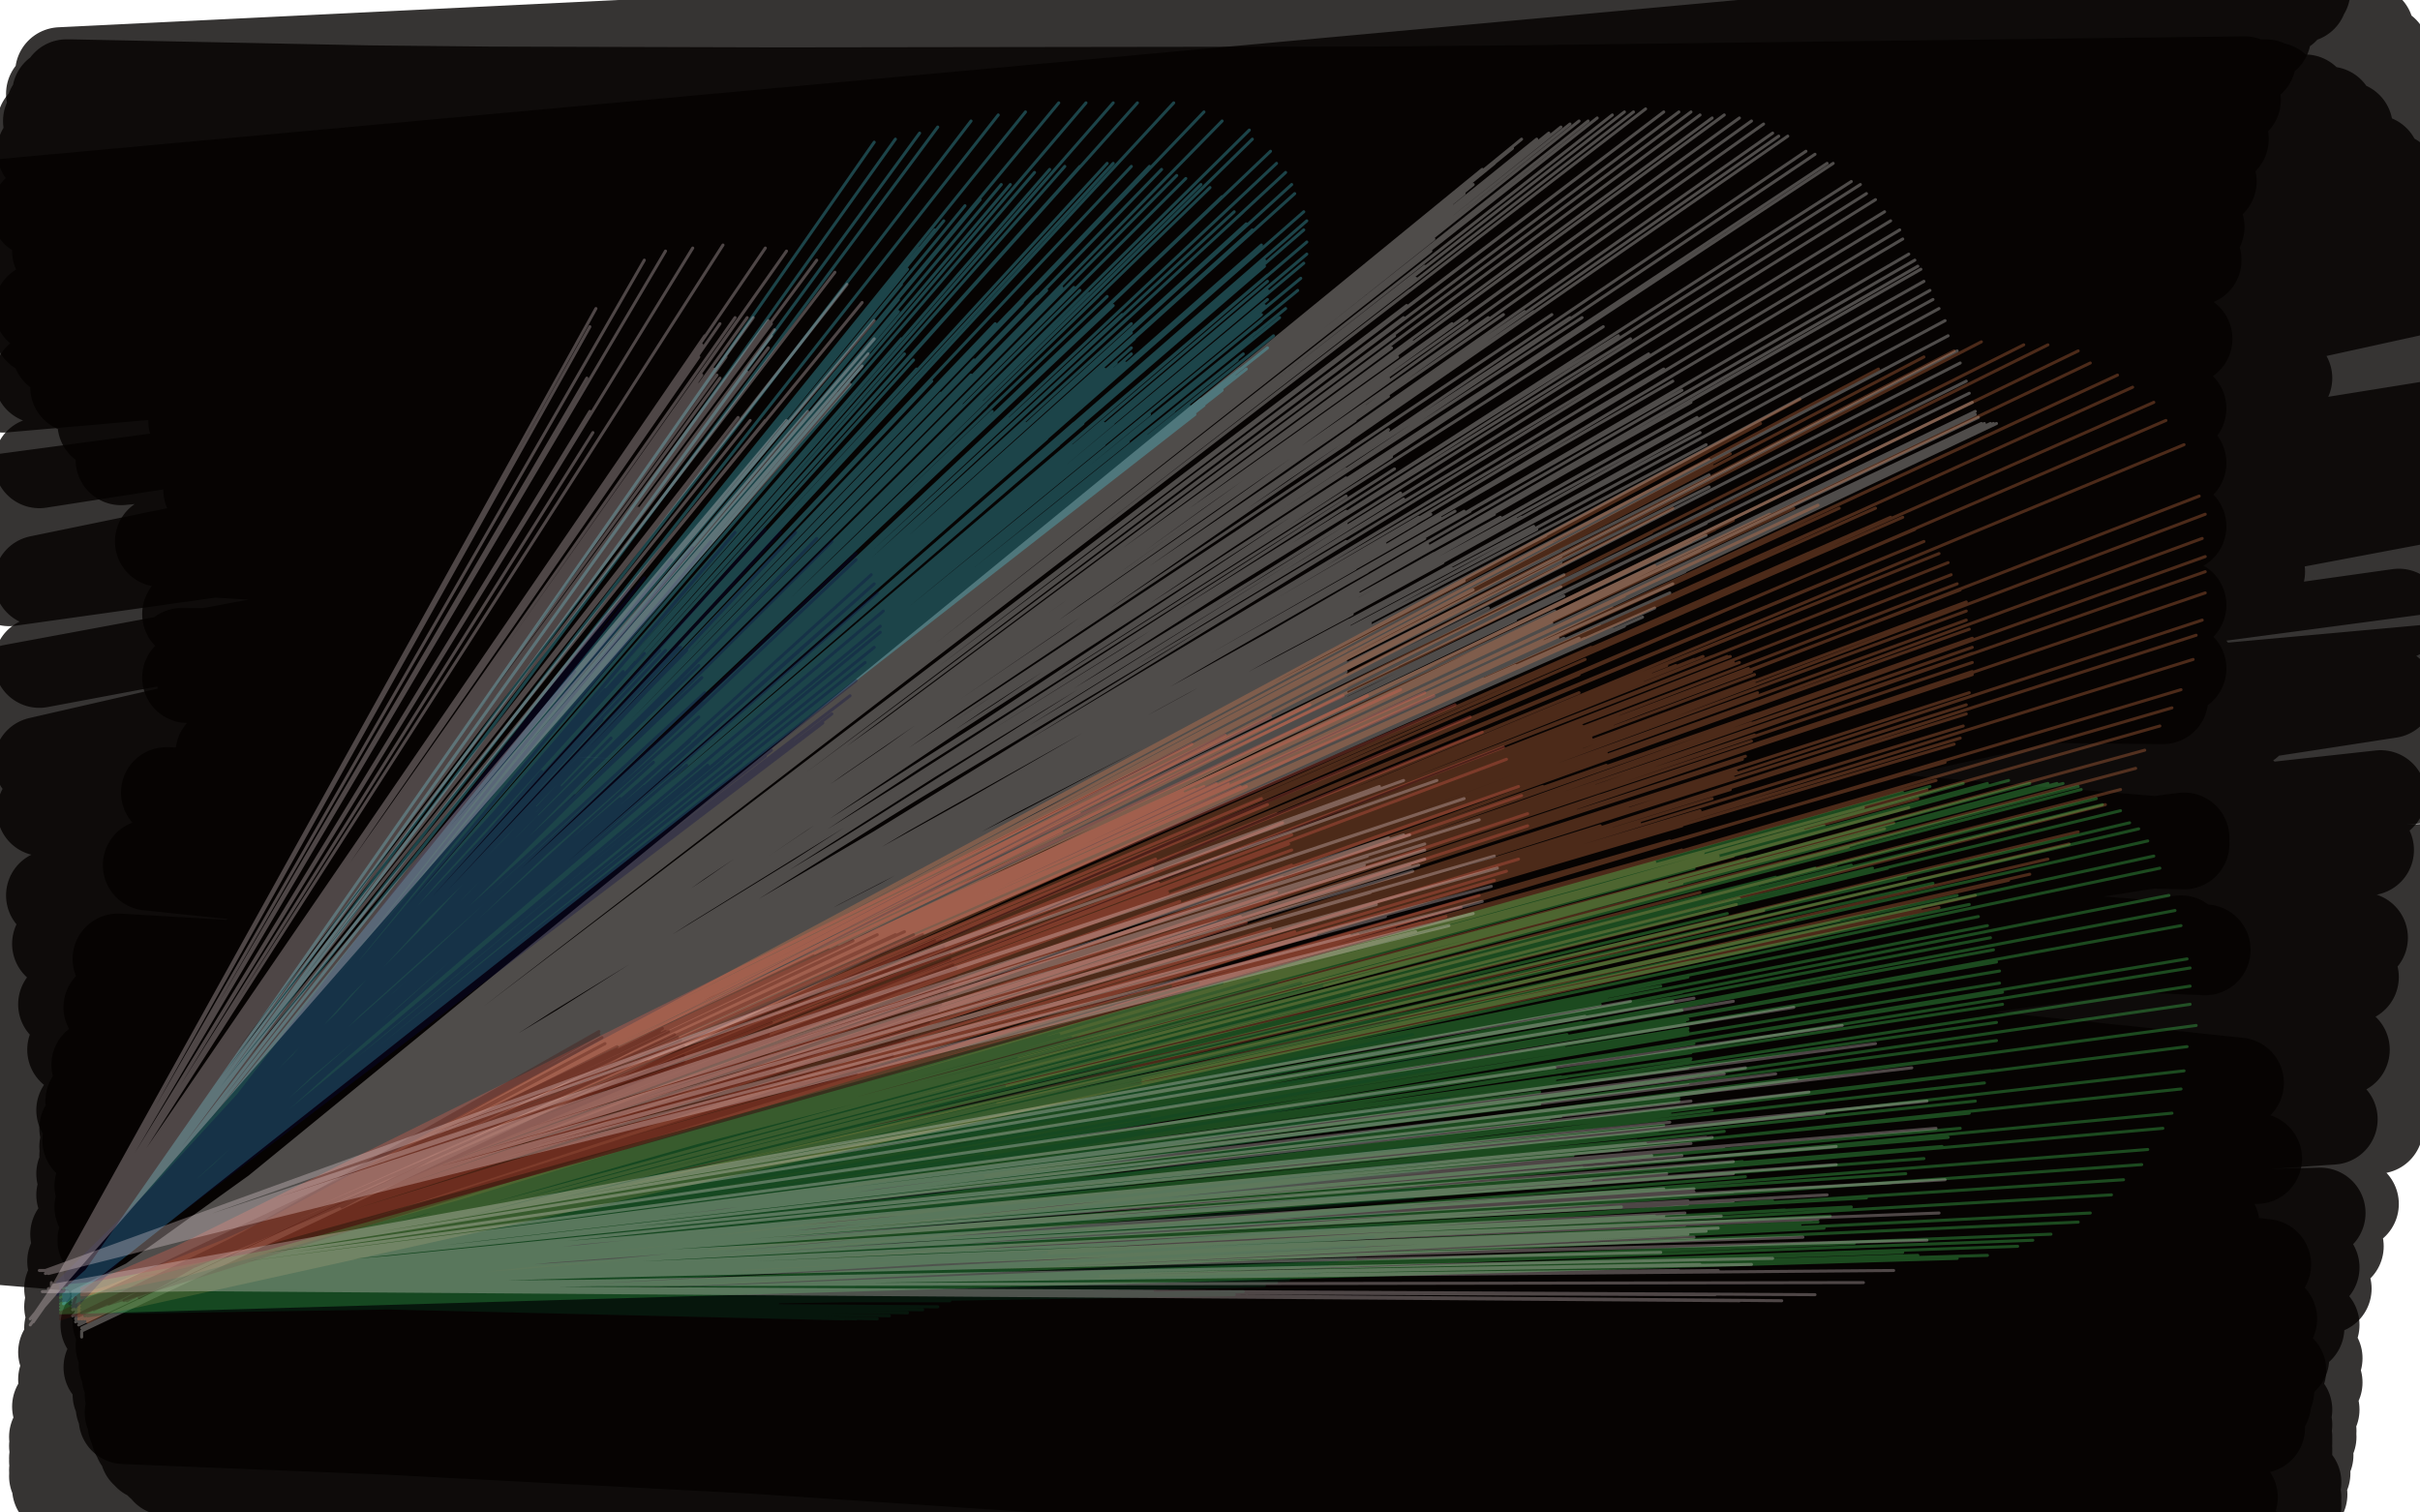
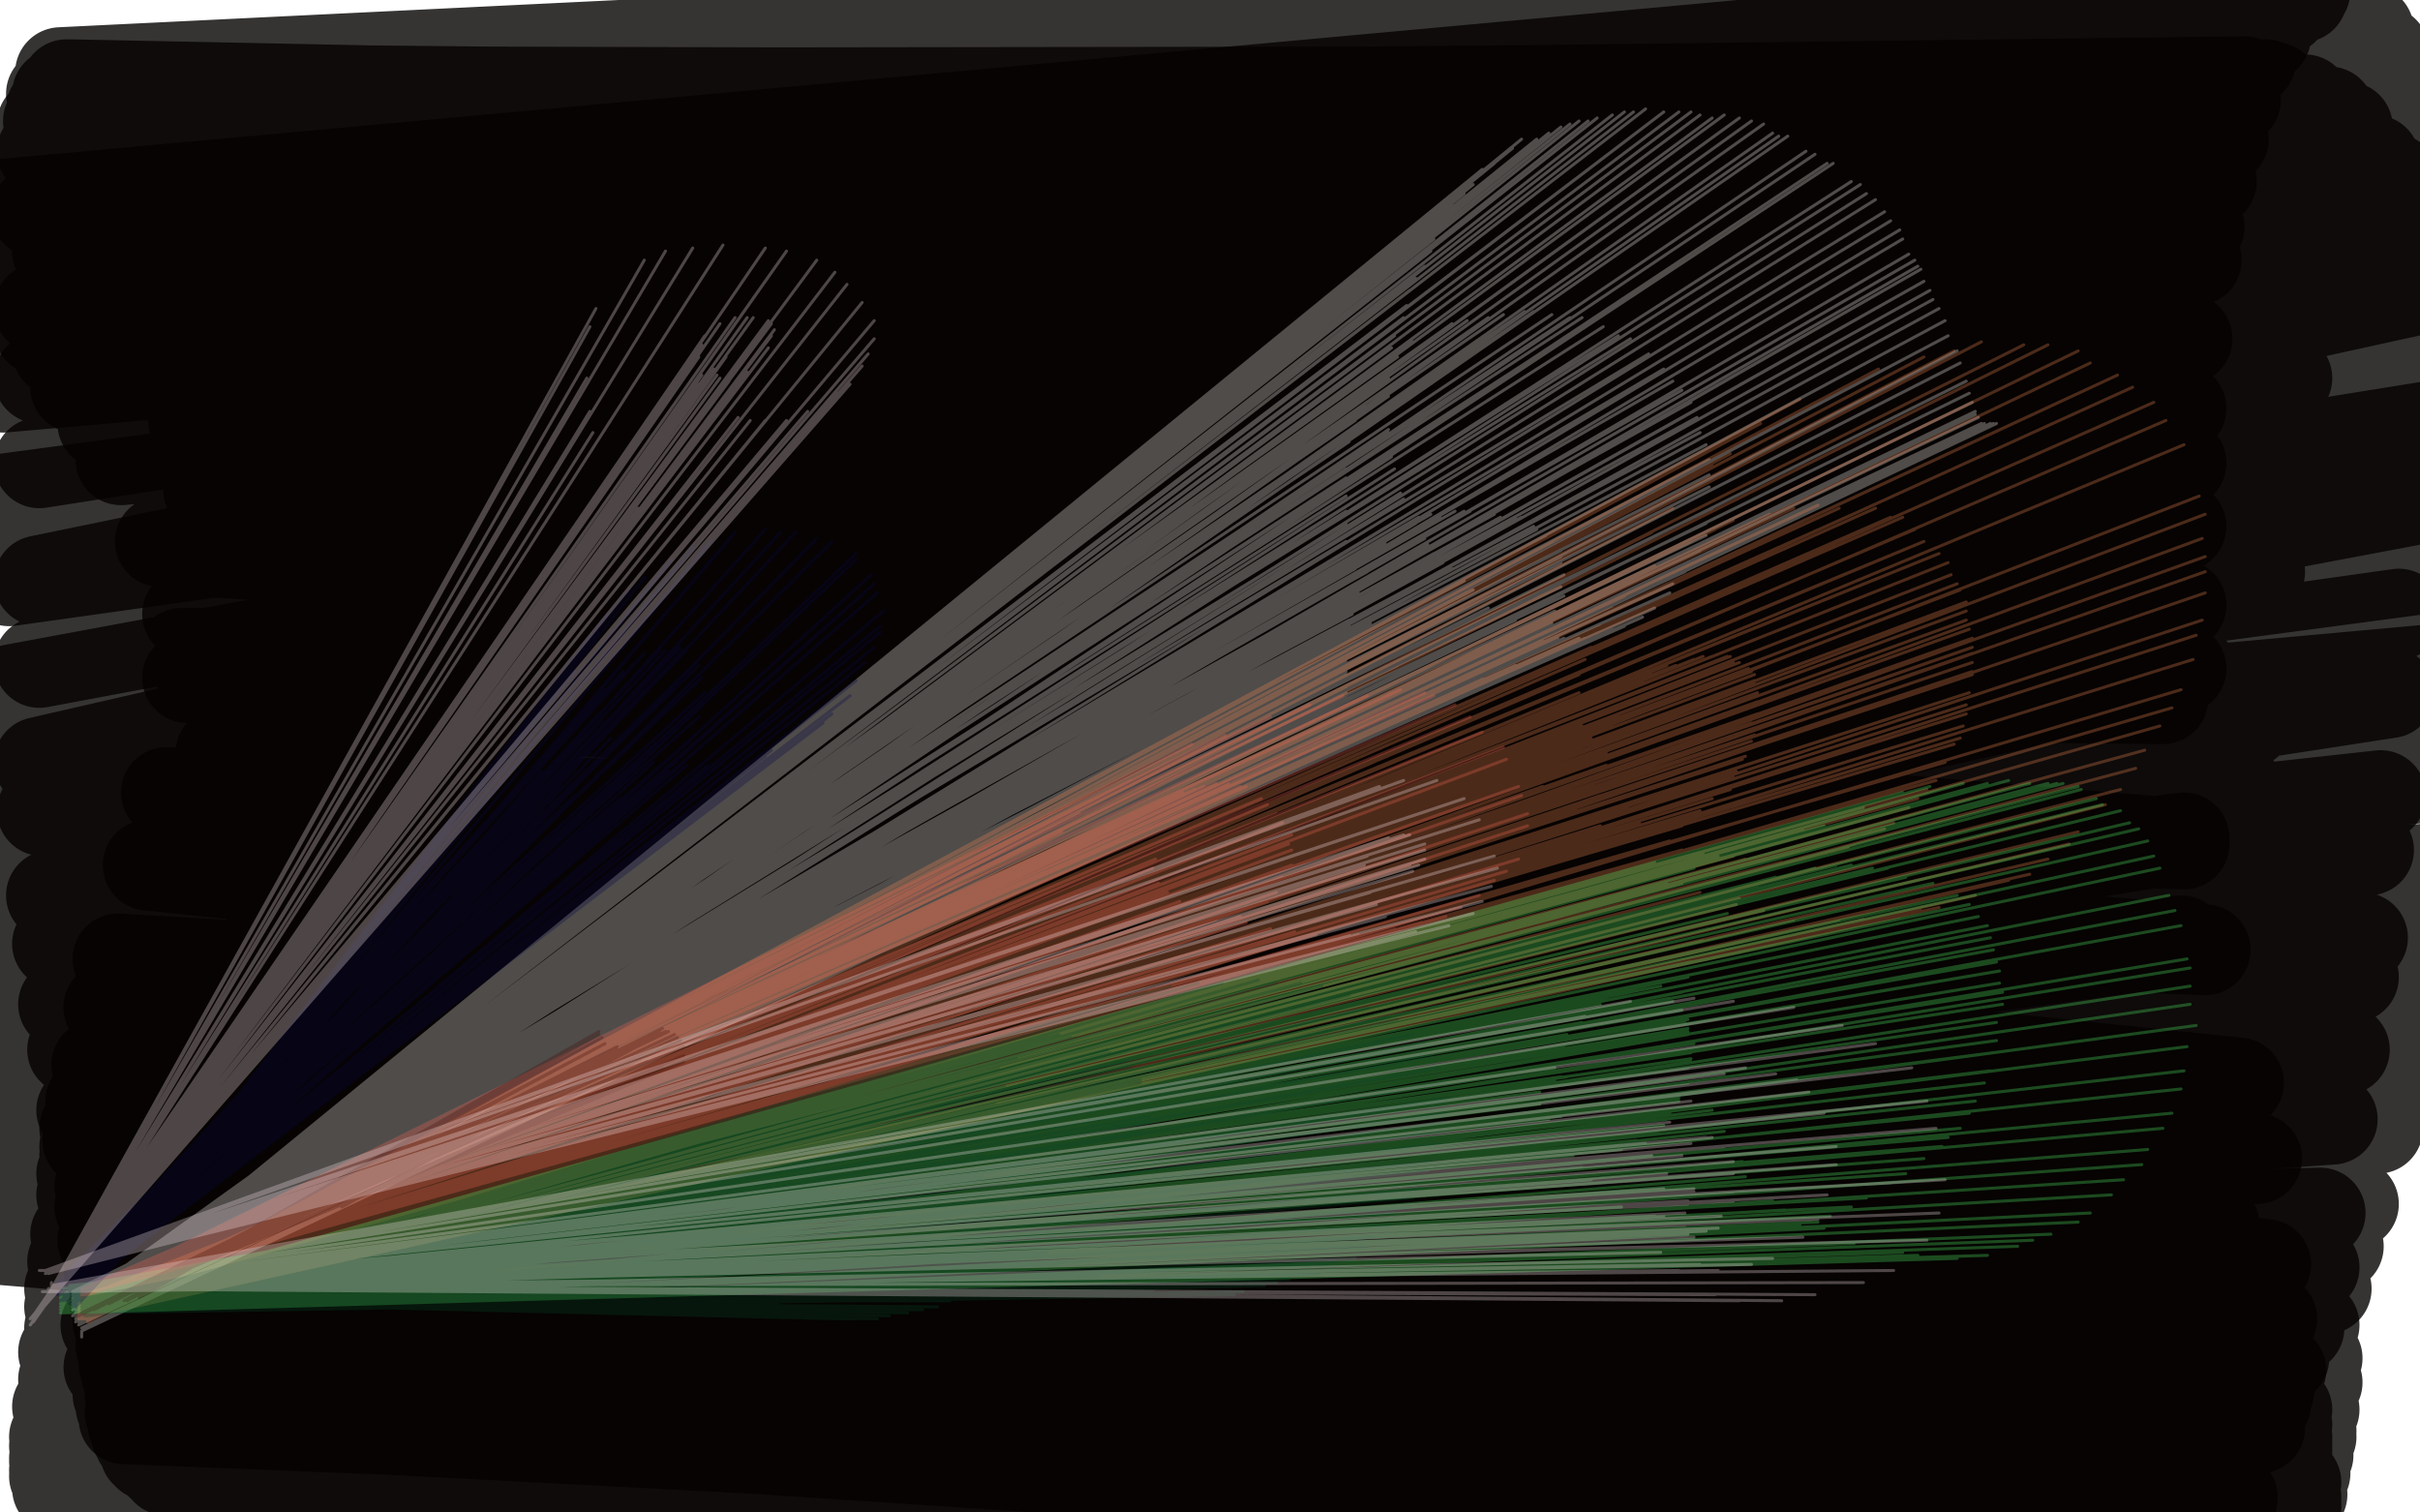
<svg xmlns="http://www.w3.org/2000/svg" width="800" height="500" version="1.1" style="stroke-antialiasing: false">
  <desc>This SVG has been created on https://colorillo.com/</desc>
  <rect x="0" y="0" width="800" height="500" style="fill: rgb(255,255,255); stroke-width:0" />
  <polyline points="119,74 120,85 120,85 718,90 718,90 125,117 125,117 717,100 717,100 127,142 127,142 716,109 716,109 122,221 122,221 718,149 718,149 115,244 115,244 721,168 721,168 105,275 105,275 723,196 98,299 725,222 91,314 726,244 85,332 725,268 83,345 724,282 76,360 723,304 74,363 722,314 71,369 722,324 68,381 721,335 64,391 721,342 61,405 721,354 58,415 722,363 56,422 723,371 55,430 724,379 53,440 725,395 51,446 725,405 49,452 725,421 47,457 727,431 46,463 728,445 45,465 728,451 43,466 729,459 41,468 730,467 41,469 731,476 41,469 732,485 41,469 735,497 41,468 736,504 40,465 737,511 39,461 738,514 36,452 740,514 35,438 740,508 37,422 738,495 41,390 732,445 43,365 725,402 49,328 717,345 51,304 711,305 57,247 703,252 60,216 695,220 62,182 688,187 64,159 683,165 64,139 679,146 62,115 678,125 57,95 679,108 52,83 678,101 44,67 683,92 37,53 688,81 33,44 692,73 27,35 696,63 25,30 701,59 22,28 710,47 23,28 716,42 22,29 723,36 22,30 728,32 19,31 731,30 20,34 738,28 17,36 742,27 14,41 749,28 13,44 752,29 9,55 762,33 6,65 770,37 4,79 776,42 1,106 785,53 1,128 791,59 1,165 799,71 3,192 801,80 4,228 806,108 4,248 810,127 5,266 813,156 5,281 816,186 5,294 819,220 5,299 818,239 5,308 815,256 5,320 810,287 5,325 805,300 5,331 800,315 4,338 795,334 3,346 790,358 2,351 786,373 0,361 778,398 -1,367 773,412 -1,373 769,426 -2,382 760,439 -3,389 755,449 -4,392 752,453 -4,395 750,460 -5,399 749,464 -5,401 747,466 -5,404 747,468 -6,406 747,469 -7,406 747,471 -9,409 747,472" style="fill: none; stroke: #040201; stroke-width: 30; stroke-linejoin: round; stroke-linecap: round; stroke-antialiasing: false; stroke-antialias: 0; opacity: 0.8" />
  <polyline points="708,380 706,328 706,328 64,237 64,237 707,299 707,299 67,226 67,226 708,254 708,254 71,206 71,206 710,212 710,212 70,180 70,180 712,185 712,185 69,160 69,160 715,148 715,148 66,130 66,130 716,121 716,121 62,110 720,88 55,87 723,57 45,65 726,38 38,52 730,9 25,30 731,3 23,27 734,-3 20,25 737,-9 20,24 739,-11 20,25 743,-12 17,31 750,-11 16,40 756,-8 14,50 766,-4 12,70 777,4 13,102 783,10 13,125 788,17 13,153 796,31 13,192 801,46 13,219 807,70 13,252 807,94 14,268 803,141 17,296 799,165 19,312 793,203 21,332 790,229 24,347 787,263 27,367 783,281 29,377 781,310 33,392 778,323 33,399 775,347 34,410 771,370 36,420 767,401 38,431 765,419 39,437 765,438 40,445 766,449 41,451 766,457 42,455 765,466 43,461 764,473 43,467 764,475 44,470 763,481 44,471 762,487 45,473 761,494 45,474 760,503 46,476 758,510 48,479 757,513 48,480 756,518 49,481 756,521 50,480 755,525 52,483 754,527 53,484 753,529 54,484 753,530 55,485 753,531 55,486 753,529 56,485 751,503 56,486 749,472 56,486 746,425 56,484 742,354 64,468 741,314 74,448 742,263 90,411 743,239 101,383 745,206 113,332 747,189 113,306 751,166 109,273 753,144 101,245 756,125 93,218 758,103 80,183 762,89 69,162 765,68 52,131 767,62 45,120 770,52 35,102 771,43 28,93 774,31 19,83 773,28 19,83" style="fill: none; stroke: #040201; stroke-width: 30; stroke-linejoin: round; stroke-linecap: round; stroke-antialiasing: false; stroke-antialias: 0; opacity: 0.8" />
  <polyline points="706,40 713,53 713,53 51,99 51,99 715,65 715,65 54,106 54,106 717,92 717,92 58,123 58,123 715,118 715,118 62,139 62,139 714,164 714,164 65,167 65,167 712,210 712,210 65,203 65,203 715,231 715,231 62,224 722,279 55,262 729,314 49,286 740,358 39,317 746,383 36,333 749,418 32,352 751,436 30,364 754,453 28,373 756,466 28,379 756,471 28,382 755,475 27,388 755,474 27,395 755,474 25,408 755,474 24,417 755,475 23,426 755,475 23,432 756,475 23,439 756,475 21,447 756,476 21,456 756,476 19,465 756,477 20,470 756,479 18,475 756,480 18,478 756,485 18,482 757,487 18,483 759,490 18,486 758,492 18,488 759,495 19,490 759,497 19,492 759,498 20,493 759,498 23,492 757,495 30,484 752,482 47,463 744,459 60,444 732,405 70,417 727,365 77,399 721,311 82,378 722,277 85,360 721,221 84,316 721,200 80,288 721,174 73,249 721,153 67,223 721,135 62,203 723,112 53,179 726,86 40,152 727,75 34,140 731,60 25,128 735,46 19,116 739,33 13,109 744,20 4,98 749,12 1,91 752,5 -5,83 755,3 -7,82 756,1 -10,77 758,0 -11,76 760,-2 -12,74 761,-1 -13,73 762,-3 -14,72 761,-2 -14,72 761,-2 -15,70 761,-2 -15,69 761,-2 -15,69" style="fill: none; stroke: #040201; stroke-width: 30; stroke-linejoin: round; stroke-linecap: round; stroke-antialiasing: false; stroke-antialias: 0; opacity: 0.8" />
  <polyline points="27,442 27,440 27,440 660,140 660,140 27,440 27,440 659,140 659,140 27,439 27,439 658,140 26,438 656,140 26,438 656,140 26,437 656,140 26,437 655,140 26,437 654,138 26,437 653,137 26,437 653,136 26,437 652,133 26,437 651,130 26,437 650,126 26,437 648,120 26,437 647,116 26,437 644,111 26,437 643,106 26,437 641,102 26,437 639,99 26,437 638,96 26,437 636,93 26,436 635,89 26,437 634,88 26,437 633,86 26,437 631,84 26,437 629,79 26,437 628,76 26,437 625,73 26,437 623,70 26,437 620,66 26,437 617,64 26,437 615,61 26,437 612,60 26,437 606,54 26,437 604,54 26,437 600,51 26,437 597,50 26,437 591,45 26,437 588,45 26,437 586,44 26,437 583,41 26,437 579,40 26,437 575,39 25,437 570,38 25,437 566,39 25,437 562,38 25,437 559,37 25,437 555,37 25,437 550,37 25,436 544,36 25,436 540,37 25,436 537,37 25,436 533,38 25,436 528,39 25,436 525,40 25,436 522,40 25,436 519,41 25,436 516,42 25,436 512,44 25,436 508,46 25,436 503,46 25,436 500,49 25,436 496,52 25,436 494,54 25,436 490,56 25,436 487,61 25,436 484,64 25,436 480,68 25,436 480,71 25,436 477,74 25,436 474,79 25,436 473,83 25,436 471,88 25,436 468,92 25,436 466,96 25,436 465,101 25,436 464,105 25,436 461,111 25,436 460,115 25,436 459,119 25,436 459,122 25,436 459,125 25,436 459,131 25,436 459,134 25,436 459,142 25,436 459,143 25,435 460,151 24,435 461,155 25,435 462,159 25,435 463,163 25,435 464,165 25,435 467,169 25,434 468,173 25,434 471,178 25,434 472,180 25,434 474,183 25,434 477,186 25,434 480,188 25,433 484,192 25,433 487,195 25,433 489,199 25,433 492,201 25,433 496,203 25,433 501,205 25,433 504,208 24,433 507,208 24,432 511,209 24,432 515,211 24,432 517,211 24,432 522,211 24,432 524,211 24,432 529,210 24,432 533,208 24,432 537,207 24,430 543,204 24,431 547,201 24,431 552,196 24,431 553,193 24,431 557,189 24,431 559,186 24,431 562,182 24,431 564,177 24,431 564,173 24,431 566,168 24,431 565,161 24,431 565,157 24,431 565,152 24,431 564,147 24,431 562,143 24,431 561,138 24,431 559,133 24,431 556,129 24,431 553,126 24,431 550,122 24,431 545,117 24,431 539,112 24,431 535,111 24,431 530,108 24,431 526,106 24,431 523,105 24,431 519,105 24,431 513,104 24,431 507,103 24,431 504,103 24,431 497,104 24,431 492,105 24,431 485,106 24,431 480,107 24,431 472,113 24,431 467,113 24,431 462,118 24,431 459,120 24,431 456,126 24,431 452,129 24,431 451,134 24,431 449,135 24,431 448,139 24,431 447,142 24,431 446,146 24,431 445,152 24,431 445,155 24,431 445,158 24,431 445,164 24,431 445,169 24,431 445,173 24,431 445,179 24,431 447,184 24,431 448,188 24,431 449,196 24,431 450,200 24,431 453,206 24,430 455,211 24,430 459,217 24,430 462,220 24,430 465,222 24,430 467,223 24,430 471,224 24,430 476,226 24,430 480,226 24,430 485,225 24,430 490,224 24,430 495,223 24,430 501,220 24,430 503,217 24,430 510,212 24,430 510,210 24,430 513,206 24,430 514,202 24,430 517,197 24,430 516,194 24,430 517,190 24,430 516,186 24,430 516,184 24,430 516,182 24,430 515,179 24,430 513,179 24,430 511,177 24,430 508,175 24,430 507,174 24,430 503,171 24,430 501,171 24,430 496,171 24,430 494,170 24,430 492,170 24,430 486,169 24,430 484,169 24,430 481,169 24,430 476,171 24,430 473,170 24,430 471,171 24,430 469,171 24,430 466,173 24,430 464,175 24,430 460,177 24,430 458,179 24,430 458,180 24,429 455,183 24,429 453,187 24,429 452,189 24,429 451,192 24,429 451,194 24,429 449,198 24,429 448,200 24,429 447,203 24,429 446,205 24,429 446,207 24,429 445,209 24,429 445,212 24,429 445,214 24,429 445,215 24,429 445,216 24,429 445,216 24,429 445,218 24,429 445,219 24,427 445,220 24,428 445,222 24,428 445,223 24,428 445,225 24,427 445,227 24,427 445,228 24,427 445,229 24,427 445,230 24,427 446,231" style="fill: none; stroke: #fcf6f3; stroke-width: 1; stroke-linejoin: round; stroke-linecap: round; stroke-antialiasing: false; stroke-antialias: 0; opacity: 0.3" />
  <polyline points="29,434 29,437 29,437 546,176 546,176 29,436 29,436 553,168 553,168 29,436 29,436 557,162 557,162 28,436 28,436 566,154 566,154 28,436 28,436 572,150 572,150 28,436 28,436 582,140 582,140 28,436 28,436 595,132 28,436 621,122 28,436 636,118 28,436 646,116 28,436 655,113 28,436 669,114 28,436 677,114 28,436 687,116 28,436 691,120 28,436 700,124 27,436 705,128 27,436 712,133 27,436 716,139 27,436 722,147 27,436 727,164 27,436 729,170 27,436 728,178 27,436 729,184 27,436 729,189 27,436 729,196 27,436 728,205 27,436 726,210 27,436 725,218 27,436 721,228 27,436 718,234 26,436 714,240 26,436 709,248 26,436 706,254 26,436 701,261 26,436 696,266 26,436 687,275 26,436 684,279 26,436 677,284 26,436 671,289 26,436 664,291 26,436 653,296 26,436 641,300 26,436 635,301 26,436 628,303 26,436 616,304 26,436 608,304 26,436 593,304 26,435 583,301 26,435 574,299 26,435 562,295 26,435 556,292 26,435 547,285 26,435 542,281 26,435 535,274 26,435 533,269 26,435 529,263 26,435 527,259 26,435 525,253 26,435 523,247 26,435 523,244 26,435 522,239 26,435 522,231 26,435 522,229 26,433 522,223 26,434 524,218 26,434 526,214 26,434 529,207 26,434 533,201 26,434 537,197 26,434 543,191 26,434 547,187 26,434 554,181 26,434 559,179 26,434 567,175 26,434 573,172 26,434 585,170 26,434 593,168 26,434 601,167 26,434 608,168 26,432 617,168 26,433 620,168 26,433 625,171 26,433 629,171 26,433 633,175 26,433 636,179 26,431 641,183 26,432 644,186 26,432 645,190 26,432 647,193 26,432 648,195 26,432 650,199 26,432 650,202 26,432 650,205 26,432 651,208 26,432 652,211 28,432 652,214 27,430 652,216 26,431 652,219 26,431 652,222 26,431 652,223 26,431 651,229 28,431 650,233 27,431 650,236 27,431 649,240 27,431 648,244 27,430 646,246 27,430 643,252 27,430 640,258 27,430 637,261 27,430 634,264 27,430 631,267 27,430 626,272 27,430 623,274 27,430 619,275 27,430 613,279 27,430 611,280 27,430 606,281 27,430 599,283 27,430 594,284 27,430 589,285 27,430 584,284 27,430 577,284 27,430 573,283 27,430 568,283 27,430 563,282 27,428 556,281 27,429 552,278 27,429 547,275 27,429 542,272 27,429 538,267 27,429 534,260 27,429 533,258 27,429 531,253 27,429 531,249 27,429 531,244 27,429 533,240 27,429 535,237 27,429 537,233 27,429 538,228 27,429 543,225 27,429 546,223 27,429 551,220 27,429 554,220 27,429 560,218 27,429 563,217 27,429 566,217 27,429 571,217 27,429 572,217 27,429 573,219 27,429 575,219 27,429 577,220 27,429 578,221 27,429 579,222 27,429 580,223 27,429 580,225 27,429 580,226 27,429 581,229 27,429 581,230 27,429 581,232 27,429 581,236 27,429 579,239 27,429 580,243 27,429 579,245 27,429 577,250 27,429 576,251 27,429 574,255 27,429 573,257 27,429 572,261 27,429 570,261 27,429 566,264 27,429 565,268 27,429 562,268 27,429 558,272 27,429 556,273 27,429 550,274 27,429 549,275 27,429 544,275 27,429 540,275 27,429 533,274 27,429 529,273 27,429 521,268 27,429 516,266 27,429 512,263 27,429 510,260 27,429 509,257 27,429 509,254 27,429 509,252 27,429 509,249 28,429 512,246 28,429 515,244 28,429 516,242 28,429 521,240 28,429 523,240 28,429 525,240 28,429 525,242 28,429 526,244 28,429 526,244" style="fill: none; stroke: #f18650; stroke-width: 1; stroke-linejoin: round; stroke-linecap: round; stroke-antialiasing: false; stroke-antialias: 0; opacity: 0.3" />
  <polyline points="20,433 524,311 20,433 530,306 20,433 537,300 20,433 551,292 20,433 560,287 20,433 571,283 20,433 580,280 20,433 596,274 20,433 603,273 20,433 616,267 20,433 629,262 20,433 638,260 20,433 649,259 20,433 657,259 20,433 664,258 20,434 671,259 20,434 677,259 20,434 680,259 20,434 682,259 20,434 687,260 20,434 688,261 20,434 693,264 20,434 695,266 20,434 701,268 20,434 704,272 20,434 707,274 20,434 710,278 20,434 712,283 20,434 714,287 20,434 717,296 20,434 719,301 20,434 721,306 20,434 723,317 20,434 724,320 20,434 724,326 20,434 724,332 20,434 726,339 20,434 723,346 20,434 722,354 20,434 721,360 20,434 718,368 20,434 715,373 20,434 710,380 20,434 708,385 20,434 702,390 20,434 698,395 20,434 691,401 20,434 687,404 20,434 678,408 20,434 672,410 20,434 667,412 20,434 657,415 20,434 647,416 20,434 642,416 20,434 634,415 20,434 629,414 20,434 618,414 20,434 613,411 20,434 603,406 20,434 599,404 20,434 590,400 20,434 586,397 20,434 577,389 20,434 576,384 20,434 570,374 20,434 566,367 20,434 563,361 20,434 559,351 20,434 558,342 20,434 557,338 20,434 556,332 20,434 556,328 20,434 558,323 20,434 559,318 20,434 563,311 20,434 565,307 20,434 571,302 20,434 575,297 20,434 581,293 20,434 587,290 20,432 593,289 20,433 600,287 20,433 607,286 20,433 612,286 20,432 619,287 20,432 624,287 20,432 630,290 20,432 639,292 20,432 647,296 20,430 651,299 20,431 654,303 20,431 657,306 20,431 658,310 20,431 659,314 20,431 660,318 20,429 661,321 20,430 661,325 20,430 662,328 20,430 662,332 20,430 660,338 20,430 660,344 20,430 659,348 20,430 658,354 20,430 656,358 20,430 653,364 20,430 651,368 20,430 648,373 20,429 644,376 20,429 642,379 20,429 636,383 20,429 630,388 20,429 625,391 20,429 617,396 20,429 612,399 20,429 605,402 20,429 601,404 20,429 595,405 20,429 591,406 20,429 586,406 20,429 579,406 20,429 571,406 20,429 567,406 20,429 561,406 20,429 553,404 20,429 547,402 20,429 543,400 20,429 536,399 20,429 533,397 20,429 526,390 20,429 523,386 20,429 520,382 20,428 518,378 20,428 515,374 20,428 516,369 20,428 514,362 20,428 514,358 20,428 514,353 20,428 515,349 20,428 517,346 20,428 518,342 20,428 523,338 20,428 524,335 20,428 529,332 20,428 531,330 20,428 539,328 20,428 540,327 20,428 543,326 21,428 547,325 21,428 547,325 21,428 549,326 21,428 550,327 21,428 552,330 21,426 553,331 22,427 556,333 22,427 556,334 22,427 558,337 22,427 558,340 22,427 558,341 22,427 560,345 22,427 559,348 22,427 559,350 22,427 558,353 22,427 558,356 22,427 558,358 23,427 555,363 23,427 555,364 23,427 552,368 23,427 551,370 23,425 550,372 23,426 548,374 23,426 544,378 23,426 541,377 23,426 536,380 23,426 533,380 23,426 530,380 23,426 524,380 23,426 520,379 23,426 517,377 23,426 514,374 23,426 512,370 23,426 510,368 23,426 509,365 23,426 509,363 23,426 509,361 23,426 511,359 23,426 514,357 23,426 516,356 23,426 518,356" style="fill: none; stroke: #50f166; stroke-width: 1; stroke-linejoin: round; stroke-linecap: round; stroke-antialiasing: false; stroke-antialias: 0; opacity: 0.3" />
-   <polyline points="21,431 21,431 21,431 289,47 289,47 21,431 21,431 296,46 296,46 21,431 21,431 304,44 304,44 21,431 21,431 310,42 310,42 21,431 21,431 321,40 321,40 21,431 21,431 330,38 330,38 21,431 21,431 339,37 21,431 350,34 21,431 359,34 21,431 368,34 21,431 376,34 21,431 388,34 21,431 398,37 21,431 404,40 21,431 413,43 21,431 414,46 21,431 420,50 21,431 422,54 21,431 425,57 21,431 427,61 21,431 428,64 21,431 431,70 21,431 432,73 21,431 431,76 21,431 432,80 21,431 432,84 21,431 431,87 21,431 430,92 21,431 429,96 21,431 425,102 21,431 423,105 21,431 421,111 21,431 419,115 21,431 412,122 21,431 408,124 21,431 402,129 21,431 397,132 21,431 393,134 21,431 388,136 21,431 380,137 21,431 374,138 21,431 368,140 21,431 365,140 21,431 358,140 21,431 355,140 21,431 347,140 21,431 344,140 21,431 339,140 21,431 333,138 21,431 327,137 21,431 324,136 21,431 318,134 21,431 314,132 21,431 311,130 21,431 308,126 21,431 303,122 21,431 302,119 21,431 299,117 21,431 298,112 21,431 296,106 21,431 297,103 21,431 297,99 21,431 298,94 21,431 300,89 21,431 304,82 21,431 309,76 21,431 312,73 21,431 319,68 21,431 324,66 21,431 331,61 21,431 334,61 21,431 342,57 21,431 347,56 21,431 352,55 21,431 357,55 21,430 366,54 21,430 368,54 21,430 374,55 21,430 380,55 21,430 384,56 21,430 389,58 21,430 392,59 21,430 397,61 21,430 400,62 21,430 404,65 21,430 408,70 21,430 411,70 21,430 412,74 21,430 414,76 21,430 417,81 21,430 417,82 21,430 418,86 21,430 418,88 21,430 419,91 21,430 419,93 21,430 419,96 21,430 419,99 21,430 418,101 21,430 417,104 21,430 417,106 21,430 415,110 21,430 414,112 21,430 411,117 21,430 409,119 21,428 410,122 21,429 405,127 21,429 404,129 21,429 401,131 21,429 398,134 21,429 395,137 21,429 390,140 21,429 387,142 21,429 381,143 21,429 379,144 21,429 373,146 21,429 367,147 21,429 365,147 21,429 359,147 21,429 354,147 21,429 350,147 21,429 346,145 21,429 338,142 21,429 336,142 21,429 331,141 21,429 328,136 21,429 326,134 21,429 325,133 22,429 322,129 22,429 321,126 22,429 321,124 22,429 321,121 22,429 322,119 22,429 323,115 22,429 326,111 22,429 329,107 22,429 334,103 22,429 338,100 22,429 343,98 22,429 346,96 22,427 350,96 22,428 351,95 22,428 355,95 22,428 357,96 22,428 360,97 22,428 363,98 22,428 366,98 22,428 368,101 22,427 371,104 22,427 373,105 22,427 374,107 22,427 374,109 22,427 374,110 22,427 375,111 22,427 375,112 22,427 373,113 22,427 374,115 22,427 374,117 22,427 372,120 22,427 371,120 22,426 369,120 22,426 368,122 22,426 366,122 22,426 365,122 22,426 364,122 22,426 364,121 22,426 363,122" style="fill: none; stroke: #50dcf1; stroke-width: 1; stroke-linejoin: round; stroke-linecap: round; stroke-antialiasing: false; stroke-antialias: 0; opacity: 0.3" />
  <polyline points="27,426 27,426 27,426 346,288 346,288 27,427 27,427 346,284 346,284 27,429 27,429 347,282 347,282 27,428 27,428 351,275 351,275 27,428 27,428 357,269 357,269 27,428 27,428 363,264 27,428 374,258 27,428 382,252 27,428 394,246 27,428 405,243 27,428 420,237 27,428 433,233 27,428 444,230 27,428 452,230 27,428 463,228 27,428 471,229 27,428 474,230 27,428 481,233 27,428 486,237 27,428 490,242 27,428 497,247 27,428 498,251 27,428 502,260 27,428 503,263 27,428 505,269 27,428 505,273 27,428 502,284 27,428 498,288 27,428 494,291 27,428 489,296 27,428 483,300 27,428 478,303 27,428 470,305 27,428 461,307 27,428 456,308 27,428 449,309 27,428 446,309 27,428 435,309 27,428 428,308 27,428 420,307 27,428 412,305 27,428 403,303 27,428 396,300 27,428 390,298 27,428 386,295 27,428 383,292 27,428 381,287 27,428 382,284 27,428 382,281 27,428 383,275 27,428 387,267 27,428 388,266 27,428 391,262 27,428 395,261 27,428 398,260 27,428 402,259 27,428 406,259 27,428 410,260 27,428 412,260 27,428 417,264 27,428 419,266 27,428 422,269 27,428 424,272 27,428 427,276 27,428 426,279 27,428 427,281 27,428 427,286 27,428 424,290 27,428 422,295 27,428 419,298 27,428 410,303 27,428 406,305 27,428 402,304" style="fill: none; stroke: #f16450; stroke-width: 1; stroke-linejoin: round; stroke-linecap: round; stroke-antialiasing: false; stroke-antialias: 0; opacity: 0.3" />
-   <polyline points="25,429 24,432 24,432 261,320 261,320 23,433 23,433 261,320 261,320 22,433 22,433 261,320 261,320 22,434 22,434 267,318 267,318 22,434 22,434 269,316 20,434 274,314 21,435 277,313 21,435 282,311 21,435 286,311 21,435 290,309 21,435 296,309 21,435 299,308 20,435 302,309 20,435 305,309 20,436 309,311 20,436 311,311 20,436 312,313 20,436 314,315 20,436 314,317 20,436 315,319 20,436 316,320 20,436 316,323 20,436 315,325 20,436 314,327 20,436 313,329 20,436 311,332 20,436 310,334 20,436 307,338 20,436 304,339 20,436 302,342 20,436 299,344 20,436 295,349 20,436 290,351 20,436 286,353 20,436 283,355 20,436 279,356 20,436 273,357 20,436 270,358 20,436 266,358 20,436 265,358 20,436 260,355 20,436 258,356 20,436 256,354 20,436 255,353 20,436 253,350 20,434 254,349 20,435 254,348 20,435 254,347 20,435 254,344 20,435 254,342 20,435 254,341 20,435 254,340 20,435 255,338 20,435 255,337 20,435 257,336" style="fill: none; stroke: #450f07; stroke-width: 1; stroke-linejoin: round; stroke-linecap: round; stroke-antialiasing: false; stroke-antialias: 0; opacity: 0.3" />
  <polyline points="113,399 216,343 216,343 25,435 25,435 218,341 218,341 25,435 25,435 219,340 219,340 25,435 220,341 25,435 221,341 25,435 223,342 25,435 224,343 25,435 225,344 25,435 226,346 25,435 226,349 25,435 226,349 25,435 226,351 25,435 223,352 25,435 221,353 25,435 219,353 25,435 214,351 25,435 212,350 25,435 208,349 26,435 204,347 31,433 204,346 36,431 200,345 41,430 199,343 43,429 198,341 46,429 198,342 44,429 198,342 42,430" style="fill: none; stroke: #450f07; stroke-width: 1; stroke-linejoin: round; stroke-linecap: round; stroke-antialiasing: false; stroke-antialias: 0; opacity: 0.3" />
  <polyline points="30,434 29,434 29,434 309,395 309,395 29,435 29,435 310,391 310,391 29,435 29,435 311,388 311,388 29,435 29,435 315,376 315,376 29,435 29,435 318,370 318,370 29,435 29,435 323,362 323,362 29,435 29,435 330,353 29,435 335,349 29,435 344,344 29,435 350,339 28,435 357,335 28,435 368,332 28,435 379,328 28,435 387,326 28,435 396,325 28,435 404,325 28,435 416,324 28,435 422,325 28,435 430,325 28,435 437,326 28,435 446,329 28,433 452,333 28,434 459,336 28,434 462,337 28,434 467,342 28,434 471,345 27,434 473,349 27,434 476,353 27,434 477,358 27,434 479,363 27,434 478,364 27,434 478,368 27,434 477,371 27,434 477,374 27,434 476,378 27,434 473,384 27,434 472,387 27,434 471,393 27,434 467,396 27,434 466,399 27,434 461,401 27,434 460,405 27,434 454,409 27,434 451,412 27,434 448,416 27,434 442,417 27,434 439,418 27,434 436,421 27,434 430,421 27,434 426,423 27,434 422,424 27,434 418,425 27,434 411,427 27,434 408,428 27,434 403,428 27,434 399,428 27,434 393,428 27,434 386,428 27,434 381,427 27,433 374,426 27,433 368,423 27,433 363,422 27,433 353,421 27,433 350,418 27,433 344,415 27,433 340,413 27,433 335,410 27,433 332,406 27,433 330,403 27,433 328,399 27,433 327,395 27,433 325,389 27,433 325,382 27,433 325,377 27,433 327,371 27,433 329,365 27,433 332,359 27,433 332,354 27,433 336,350 27,433 338,348 27,433 339,347 27,433 342,345 27,433 346,342 27,433 346,343 27,433 350,342 27,432 354,343 27,432 356,343 27,432 361,344 27,432 366,347 27,432 367,348 27,432 372,351 27,432 374,353 27,432 377,357 27,432 377,358 27,432 379,361 27,432 379,363 27,432 380,367 27,432 380,369 27,432 380,371 27,432 378,374 27,432 378,378 27,432 376,383 27,432 374,386 27,431 373,389 27,431 371,392 27,431 369,395 27,431 366,399 27,431 364,400 27,431 359,407 27,431 356,407 27,431 350,412 27,431 346,414 27,431 342,417 27,431 337,420 27,431 332,422 27,431 325,426 27,429 321,428 27,430 314,430 27,430 310,432 29,430 305,433 28,430 300,434 28,430 294,435 28,430 290,436 28,430 283,436 28,430 279,436 28,430 274,434 28,430 266,433 28,430 257,431 28,429 252,429 28,429 246,426 28,429 242,423 28,429 238,420 28,429 236,417 28,429 234,413 28,429 234,409 28,429 234,405 28,429 234,402 28,429 235,400 28,429 238,397 30,429 240,393 29,429 242,391 29,429 245,388 29,429 248,385 29,429 250,384 29,429 254,384 29,429 254,383 29,429 257,383 29,429 260,383 29,429 261,383 29,429 264,384 29,429 267,385 29,429 268,385 29,429 269,386 29,429 271,388 29,429 273,391 29,429 272,391 29,429 273,393 29,429 273,394 29,429 273,396 29,429 272,398 29,429 271,400 29,429 267,403 29,429 266,407 29,429 263,409 29,429 261,412 31,429 256,415 30,429 252,418 30,429 249,419 30,429 245,420 30,429 240,421 30,429 238,421 30,429 234,421 30,429 231,421 30,429 228,420 30,429 226,419 30,429 225,418 30,429 225,417" style="fill: none; stroke: #074526; stroke-width: 1; stroke-linejoin: round; stroke-linecap: round; stroke-antialiasing: false; stroke-antialias: 0; opacity: 0.3" />
  <polyline points="44,410 26,430 26,430 178,270 178,270 24,432 24,432 177,269 177,269 25,432 25,432 177,267 177,267 25,432 25,432 178,261 178,261 25,432 25,432 179,255 25,432 183,234 25,432 190,222 25,432 198,209 25,432 201,203 25,432 208,195 25,432 213,191 25,432 222,185 25,432 229,181 24,432 235,179 24,432 243,176 24,431 253,175 24,431 258,176 24,431 263,176 24,431 270,178 23,431 275,179 23,431 283,183 23,431 283,185 23,431 288,190 23,431 289,193 21,430 290,196 22,430 292,202 22,430 291,207 22,430 291,209 22,430 289,214 22,430 286,219 22,430 283,225 20,430 281,230 21,430 275,236 21,430 272,239 21,430 268,242 21,430 262,245 21,428 255,248 21,429 253,250 21,429 245,252 21,429 239,252 21,429 234,253 21,429 227,253 21,429 222,253 21,429 216,252 21,429 211,252 21,429 206,248 21,429 204,245 21,429 202,244 21,428 199,238 21,428 198,236 19,428 198,231 20,428 200,228 20,428 205,223 20,428 206,222 20,428 210,219 20,428 213,216 20,426 218,215 20,427 220,215 20,427 224,214 20,427 225,214 20,426 226,215 20,426 227,215 20,426 230,219 20,426 231,220 20,426 232,224 20,425 233,229 20,425 232,232 20,425 231,237 20,425 230,243 20,425 228,245 20,425 225,253 20,425 221,255 20,425 213,260 20,425 210,261 20,424 205,264 20,424 198,264 20,424 195,264 19,424 190,263 19,424 188,262 19,424 185,260" style="fill: none; stroke: #070845; stroke-width: 1; stroke-linejoin: round; stroke-linecap: round; stroke-antialiasing: false; stroke-antialias: 0; opacity: 0.3" />
  <polyline points="10,438 10,438 10,438 211,168 211,168 10,438 10,438 203,157 203,157 11,437 11,437 196,143 196,143 11,437 11,437 195,136 195,136 11,437 11,437 194,125 11,437 195,108 11,437 197,102 11,437 213,86 11,437 220,83 11,437 229,82 11,437 239,81 11,437 253,82 11,437 260,83 11,436 270,86 11,436 276,90 11,436 280,94 11,436 285,100 11,436 289,106 11,436 289,112 11,436 287,117 11,436 285,121 11,436 281,127 10,436 277,130 10,436 273,134 10,436 267,136 10,436 260,139 11,436 253,139 11,436 248,139 11,436 244,138 11,436 238,134 11,435 231,127 11,435 232,124 11,435 231,118 11,435 232,114 11,435 233,111 11,435 238,107 11,435 243,105 11,435 247,105 11,435 249,105 11,435 254,106 11,435 255,107 11,435 256,109 11,435 255,111 11,435 254,115 11,435 251,119 11,435 247,123 11,435 241,126 11,435 238,125 11,435 237,124 11,435 236,122 11,435 239,119 11,435 240,118" style="fill: none; stroke: #f7e3e6; stroke-width: 1; stroke-linejoin: round; stroke-linecap: round; stroke-antialiasing: false; stroke-antialias: 0; opacity: 0.3" />
  <polyline points="17,424 17,425 17,425 524,336 524,336 17,425 17,425 539,331 539,331 17,425 17,425 560,330 560,330 17,425 17,425 573,331 573,331 17,425 17,425 593,333 593,333 17,425 17,425 609,339 609,339 17,425 17,425 620,345 17,425 632,353 17,425 637,364 17,425 640,373 17,425 643,390 17,425 641,401 17,425 637,410 17,425 626,420 17,425 616,424 17,425 600,428 17,425 589,430 17,425 575,430 17,426 567,428 17,426 555,420 16,426 549,414 16,426 545,403 16,426 545,390 16,426 546,382 16,426 552,371 16,426 559,364 16,426 570,355 16,426 577,353 16,426 587,355 16,427 594,357 16,427 598,361 16,427 603,368 16,427 607,379 16,427 607,385 16,427 604,395 16,427 601,403 16,427 596,409 16,427 586,416 16,427 579,418 16,427 568,420 14,427 562,418 15,427 555,412 15,427 551,407 15,427 550,402 15,427 550,393 15,427 551,388 15,427 556,382 15,427 559,378 15,427 564,376 15,427 566,376 15,427 570,379 15,427 573,384 15,427 573,388 15,427 573,394 15,427 573,397 15,427 569,402 15,427 568,406 15,427 564,407 15,427 560,409 15,427 558,408 15,427 557,405 15,427 557,401 15,427 558,398 15,427 558,397 15,427 558,394 15,427 560,393 15,427 560,394" style="fill: none; stroke: #f7e3e6; stroke-width: 1; stroke-linejoin: round; stroke-linecap: round; stroke-antialiasing: false; stroke-antialias: 0; opacity: 0.3" />
  <polyline points="13,420 15,420 15,420 456,260 456,260 15,420 15,420 464,258 464,258 15,420 15,420 475,258 475,258 15,420 15,420 484,264 484,264 15,421 15,421 489,271 489,271 15,421 15,421 494,283 15,421 495,287 15,421 493,293 15,421 490,298 15,421 487,302 15,421 479,306 15,421 468,308 15,421 463,308 16,421 458,303 16,421 455,299 16,421 453,295 16,421 451,286 16,421 452,283 16,421 456,278 16,421 459,277 16,421 464,276 16,421 466,276 16,421 471,279 16,421 471,281 16,421 471,284 16,421 469,286 16,421 467,288 16,421 466,286" style="fill: none; stroke: #f7e3e6; stroke-width: 1; stroke-linejoin: round; stroke-linecap: round; stroke-antialiasing: false; stroke-antialias: 0; opacity: 0.3" />
</svg>